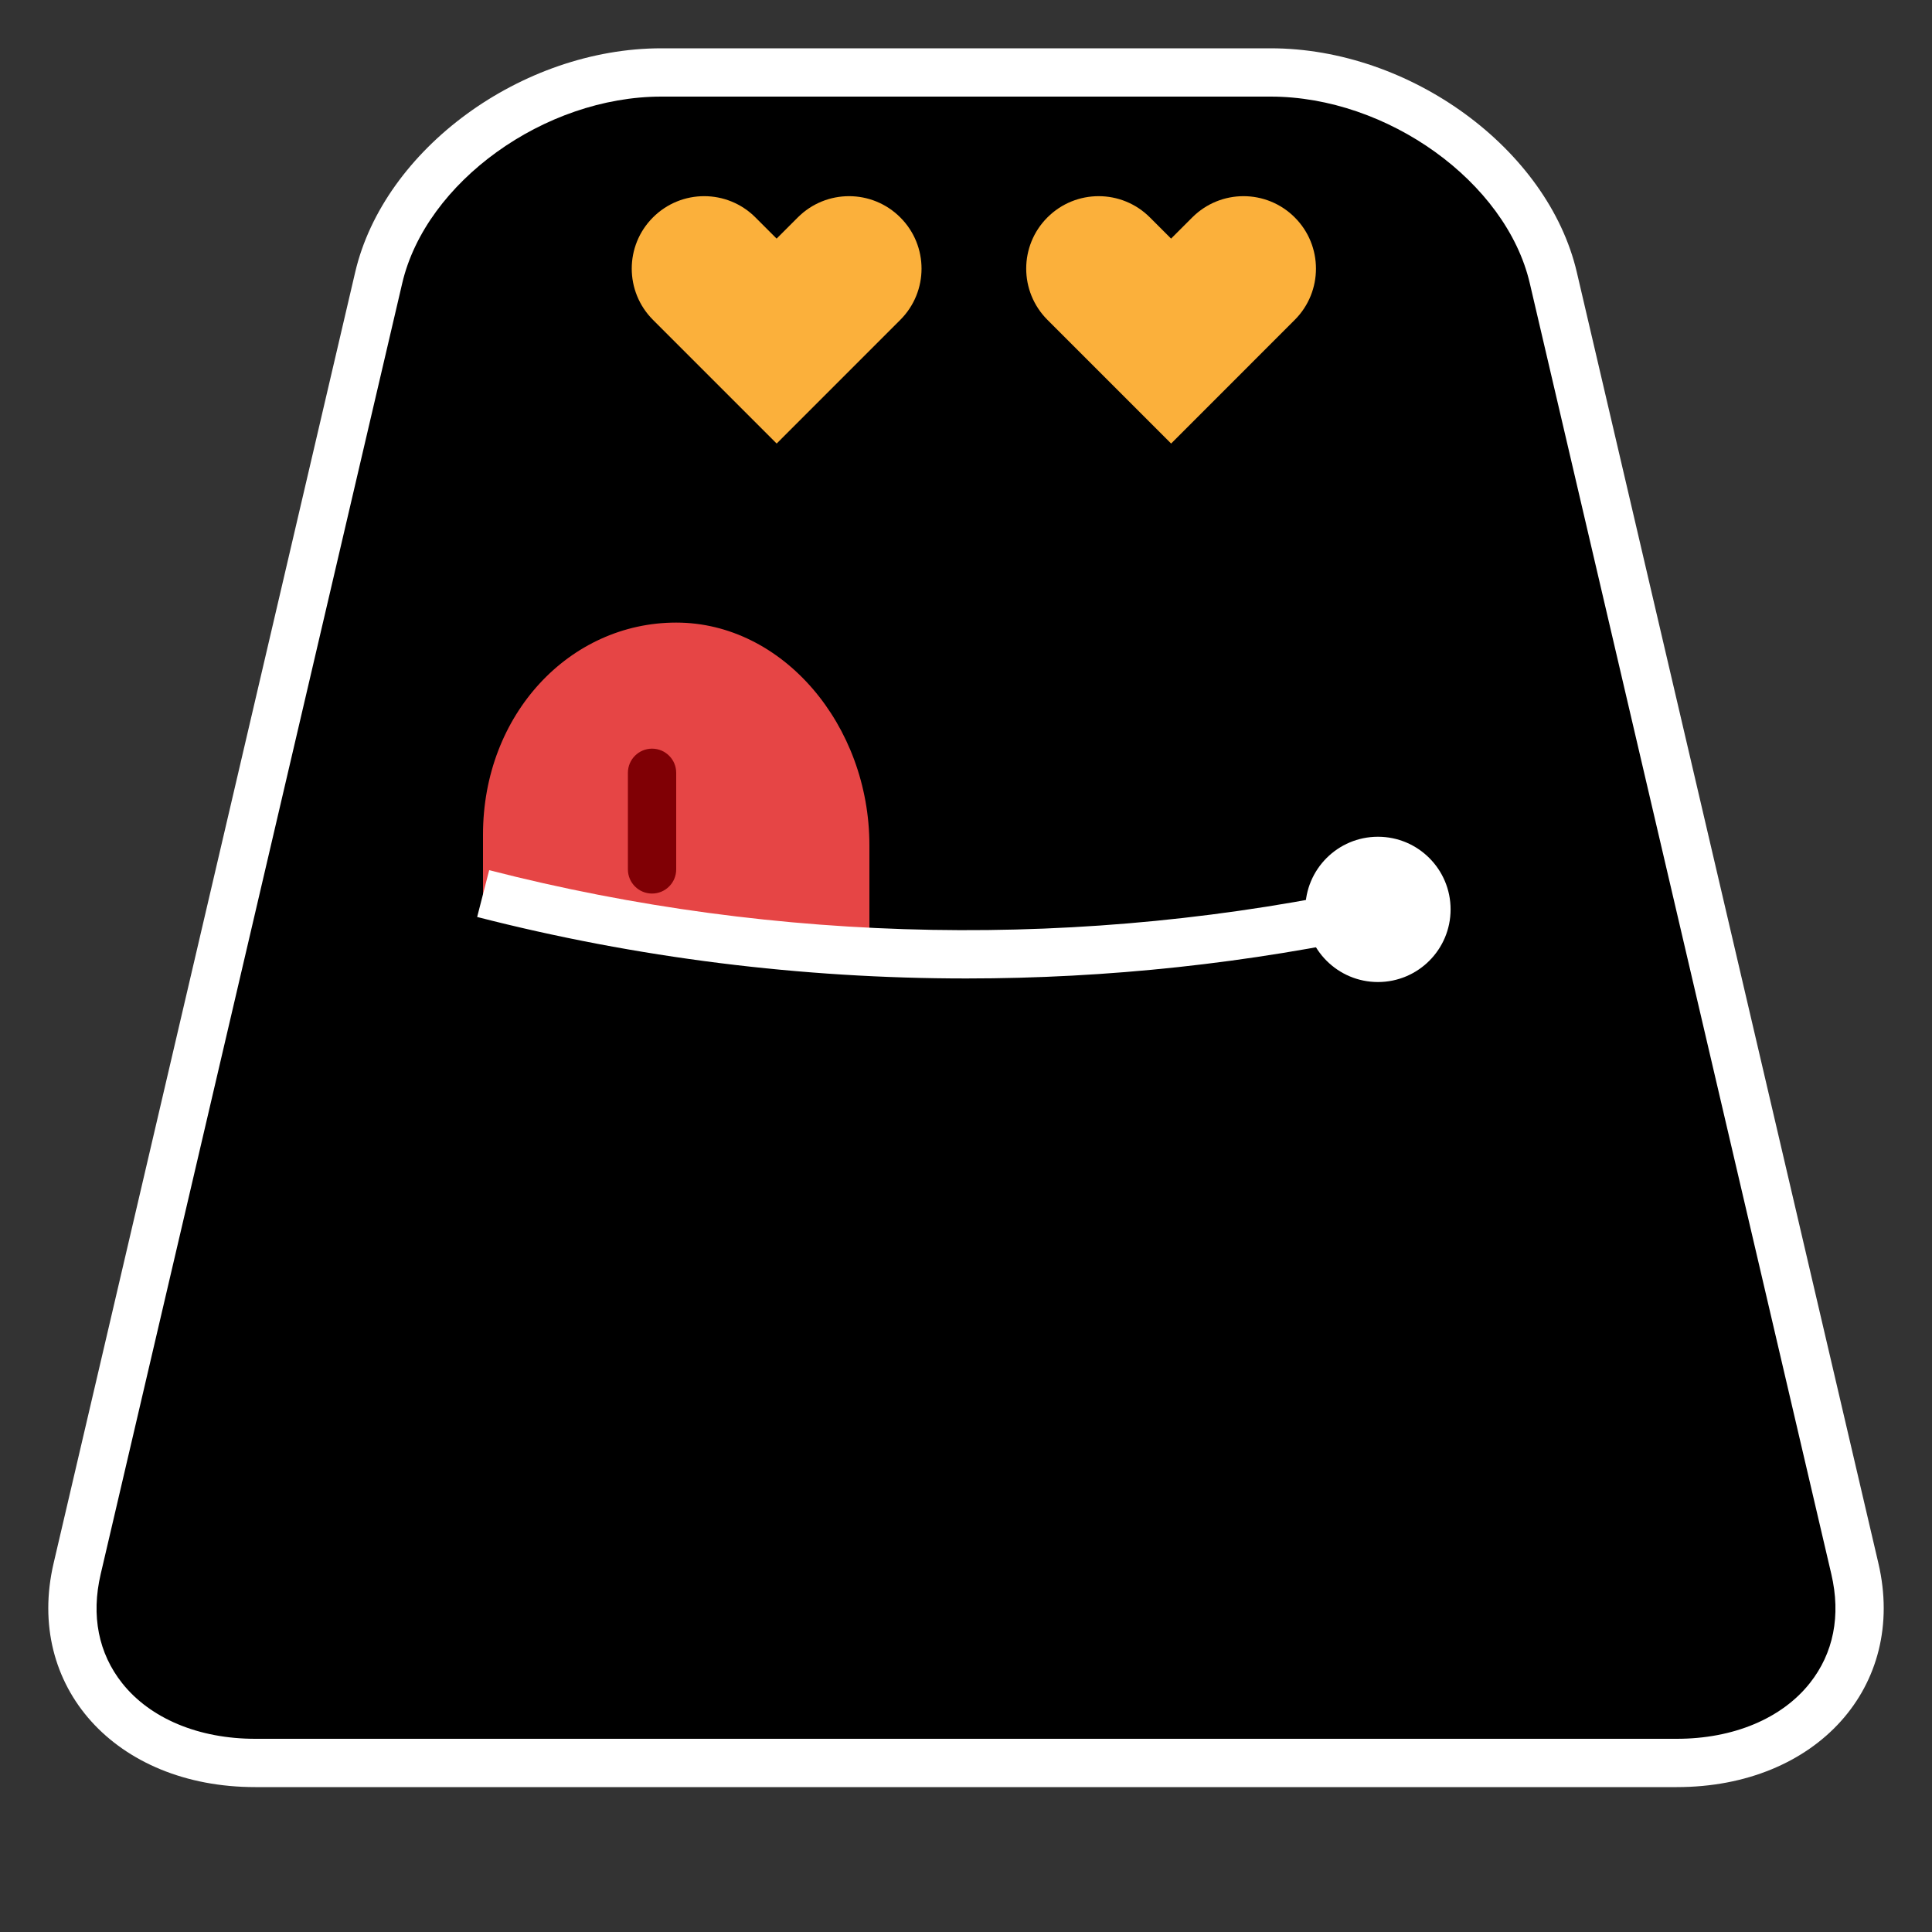
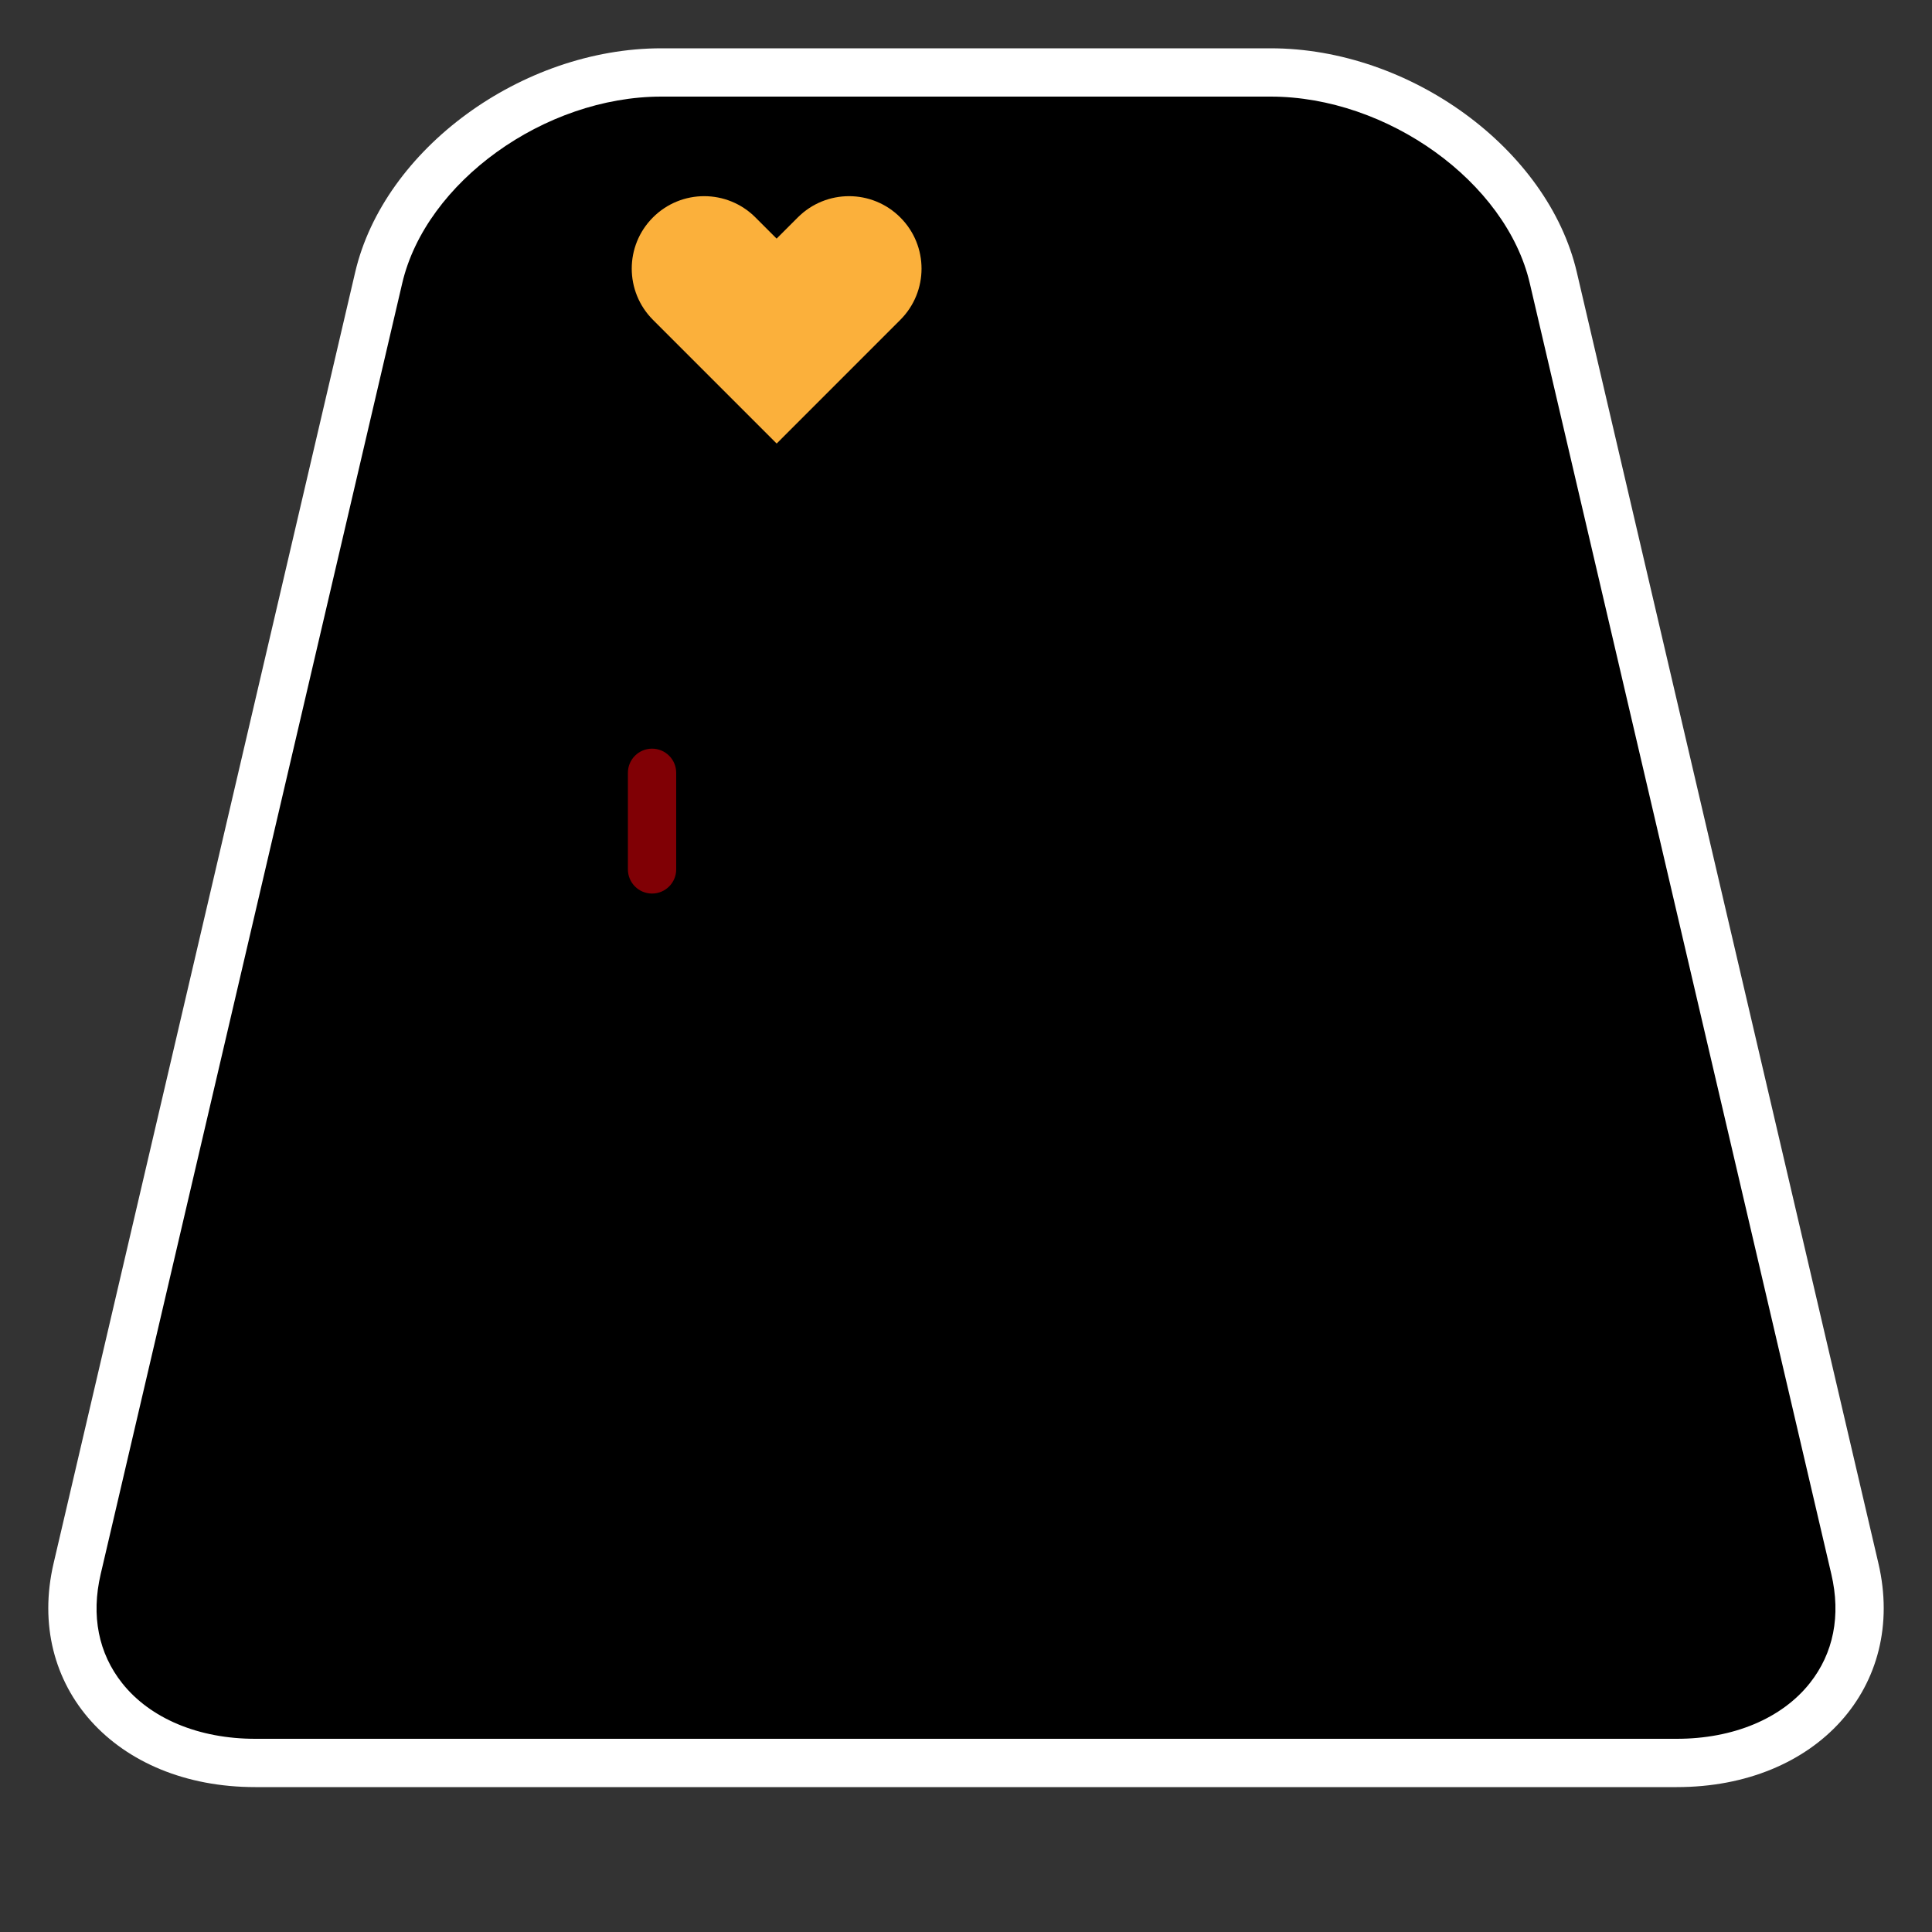
<svg xmlns="http://www.w3.org/2000/svg" version="1.1" x="0px" y="0px" viewBox="0 0 40 40" enable-background="new 0 0 40 40" xml:space="preserve">
  <rect x="0" y="0" width="40" height="40" fill="#333333" stroke="none" />
  <g>
    <g>
      <path d="M5.283,36.5c-1.323,0-2.469-0.489-3.145-1.341c-0.582-0.733-0.773-1.686-0.541-2.68L7.841,5.748    C8.379,3.445,11.059,1.5,13.693,1.5h12.614c2.634,0,5.314,1.945,5.852,4.249l6.244,26.729c0.232,0.995,0.041,1.947-0.541,2.681    c-0.676,0.852-1.822,1.341-3.145,1.341H5.283z" />
    </g>
    <g>
      <path fill="#FFFFFF" d="M26.307,2c2.419,0,4.876,1.769,5.365,3.862l6.244,26.73c0.2,0.855,0.046,1.636-0.446,2.256    C36.89,35.58,35.886,36,34.717,36H5.283c-1.169,0-2.173-0.42-2.753-1.151c-0.492-0.62-0.646-1.4-0.446-2.256l6.244-26.73    C8.817,3.769,11.274,2,13.693,2H26.307 M26.307,1H13.693C10.802,1,7.95,3.086,7.354,5.635L1.11,32.365    C0.514,34.914,2.393,37,5.283,37h29.434c2.891,0,4.769-2.086,4.173-4.635l-6.244-26.73C32.05,3.086,29.198,1,26.307,1L26.307,1z" />
    </g>
  </g>
  <g>
-     <path fill="#FBB03B" d="M26.806,4.501c-0.586-0.586-1.535-0.586-2.121,0L24.246,4.94l-0.439-0.439   c-0.586-0.586-1.535-0.586-2.121,0c-0.586,0.585-0.586,1.535,0,2.121l2.561,2.561l2.56-2.561   C27.392,6.036,27.392,5.086,26.806,4.501z" />
-   </g>
+     </g>
  <g>
    <path fill="#FBB03B" d="M18.639,4.501c-0.586-0.586-1.535-0.586-2.121,0L16.079,4.94L15.64,4.501c-0.586-0.586-1.535-0.586-2.121,0   c-0.586,0.585-0.586,1.535,0,2.121l2.561,2.561l2.56-2.561C19.226,6.036,19.226,5.086,18.639,4.501z" />
  </g>
  <g>
-     <path fill="#E64545" d="M18,20v-2.5c0-2.485-1.791-4.61-4-4.61s-4,1.903-4,4.39V19" />
-   </g>
+     </g>
  <g>
    <path fill="#800005" d="M13.5,18.5c-0.276,0-0.5-0.224-0.5-0.5v-2c0-0.276,0.224-0.5,0.5-0.5S14,15.724,14,16v2   C14,18.276,13.776,18.5,13.5,18.5z" />
  </g>
  <g>
    <g>
-       <path fill="#FFFFFF" d="M20.006,20.258c-3.413,0-6.825-0.425-10.127-1.273l0.249-0.969c5.982,1.537,12.334,1.649,18.372,0.327    l0.214,0.977C25.857,19.945,22.932,20.258,20.006,20.258z" />
-     </g>
+       </g>
    <g>
      <g>
-         <circle fill="#FFFFFF" cx="28.529" cy="18.828" r="1.504" />
-       </g>
+         </g>
    </g>
  </g>
</svg>